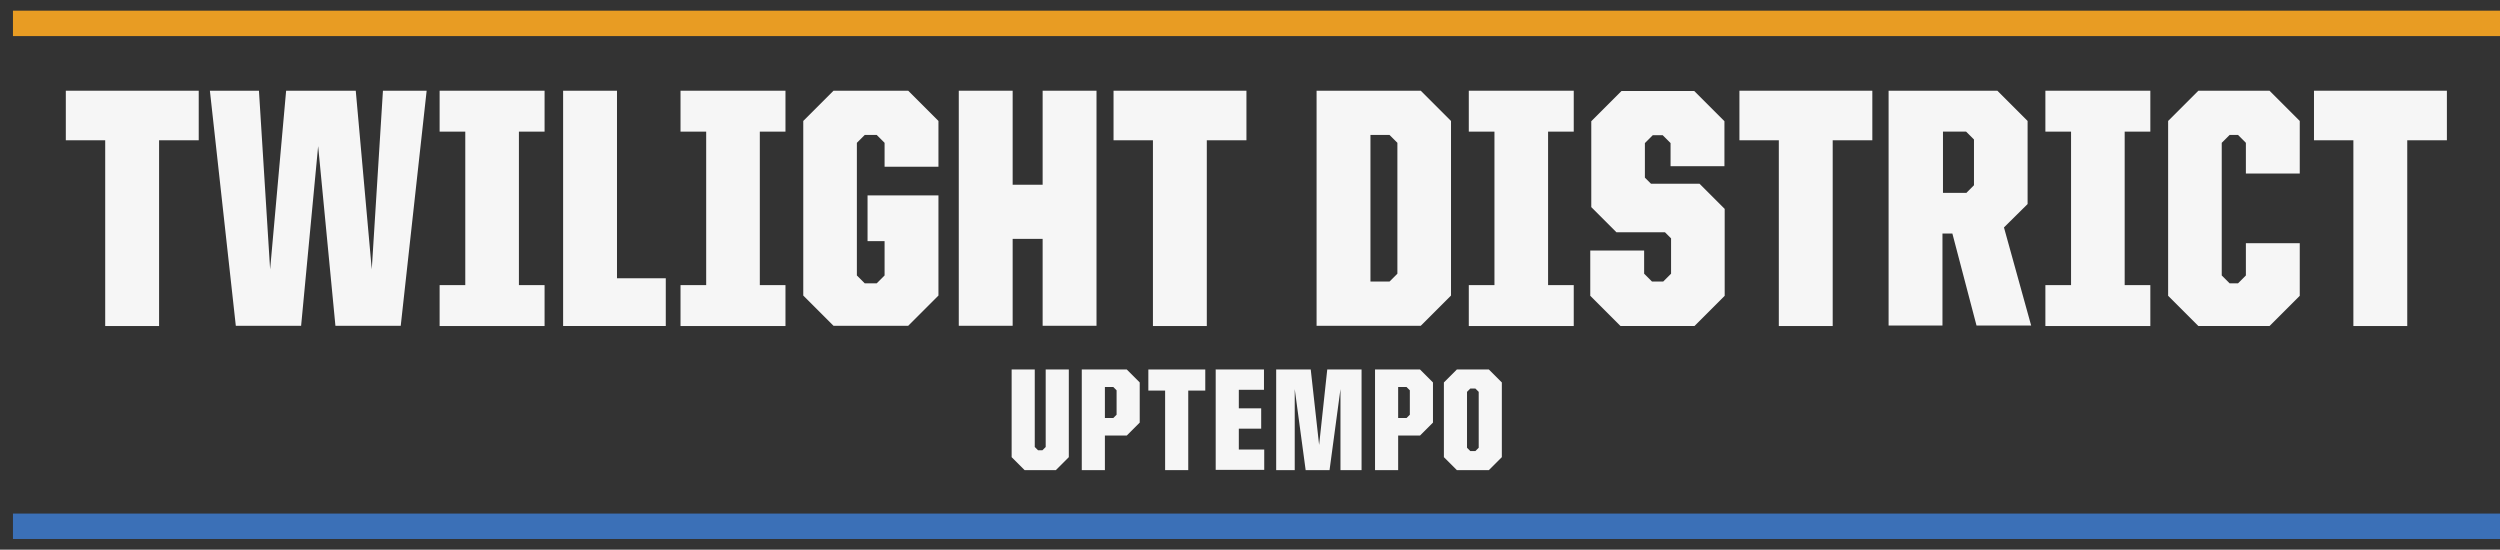
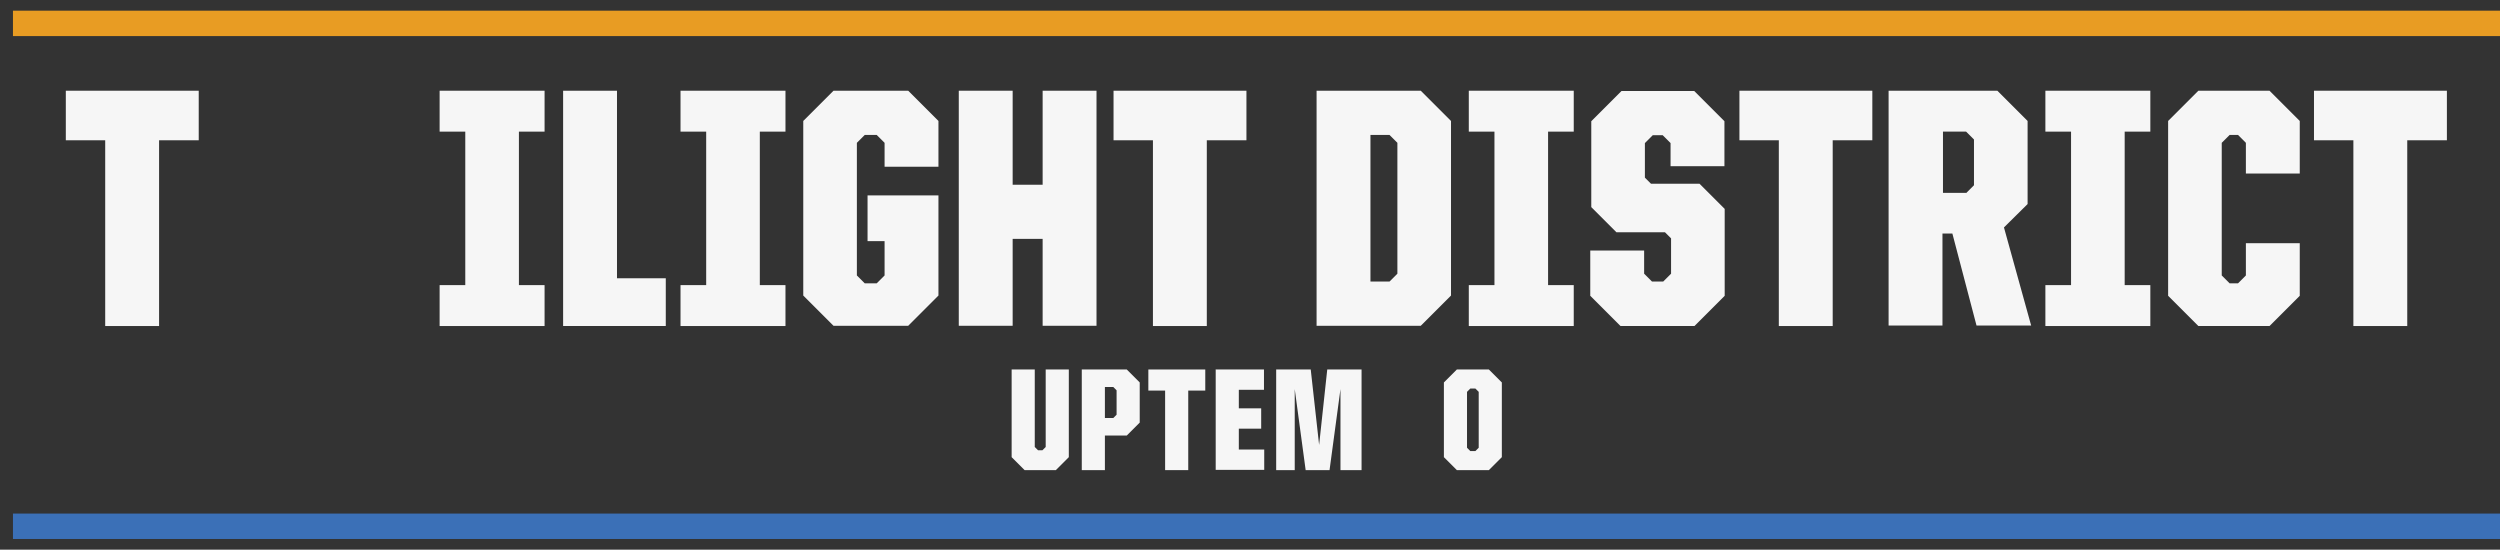
<svg xmlns="http://www.w3.org/2000/svg" id="Layer_2" viewBox="0 0 98.38 21.63">
  <rect x="0" y="0" width="98.38" height="21.63" fill="#333333" stroke="none" />
  <defs>
    <style>
      .cls-1 {
        fill: #f6f6f6;
      }

      .cls-2 {
        fill: none;
      }

      .cls-3 {
        fill: #3b70b7;
      }

      .cls-4 {
        fill: #e89c23;
      }
    </style>
  </defs>
  <g id="Layer_1-2" data-name="Layer_1">
    <g>
      <rect class="cls-2" width="98.38" height="21.63" />
      <g>
        <g>
          <path class="cls-1" d="M4.15,5.52h-1.56v-1.95h5.23v1.95h-1.56v7.31h-2.12v-7.31Z" />
-           <path class="cls-1" d="M8.25,3.57h1.94l.44,7.03.63-7.03h2.74l.63,7.03.44-7.03h1.72l-1.02,9.25h-2.57l-.68-7.07-.67,7.07h-2.57l-1.02-9.25Z" />
          <path class="cls-1" d="M17.3,11.22h1.01v-6.04h-1.01v-1.61h4.13v1.61h-1.01v6.04h1.01v1.61h-4.13v-1.61Z" />
          <path class="cls-1" d="M22.16,3.57h2.12v7.38h1.92v1.88h-4.04V3.57Z" />
          <path class="cls-1" d="M26.78,11.22h1.01v-6.04h-1.01v-1.61h4.13v1.61h-1.01v6.04h1.01v1.61h-4.13v-1.61Z" />
          <path class="cls-1" d="M31.61,11.63v-6.87l1.19-1.19h2.94l1.19,1.19v1.8h-2.12v-.94l-.31-.31h-.47l-.31.31v5.22l.31.31h.47l.31-.31v-1.35h-.67v-1.8h2.79v3.94l-1.19,1.19h-2.94l-1.19-1.19Z" />
          <path class="cls-1" d="M37.73,3.57h2.12v3.7h1.18v-3.7h2.12v9.25h-2.12v-3.42h-1.18v3.42h-2.12V3.57Z" />
          <path class="cls-1" d="M45.38,5.52h-1.56v-1.95h5.23v1.95h-1.56v7.31h-2.12v-7.31Z" />
          <path class="cls-1" d="M51.81,3.57h4.1l1.19,1.19v6.87l-1.19,1.19h-4.1V3.57ZM54.68,11.08l.31-.31v-5.15l-.31-.31h-.75v5.77h.75Z" />
          <path class="cls-1" d="M57.8,11.22h1.01v-6.04h-1.01v-1.61h4.13v1.61h-1.01v6.04h1.01v1.61h-4.13v-1.61Z" />
          <path class="cls-1" d="M62.58,11.63v-1.77h2.12v.91l.31.31h.44l.31-.31v-1.39l-.24-.24h-1.91l-.99-.99v-3.38l1.19-1.19h2.86l1.19,1.19v1.77h-2.12v-.91l-.31-.31h-.39l-.31.31v1.36l.24.24h1.91l.99.99v3.42l-1.19,1.19h-2.91l-1.19-1.19Z" />
          <path class="cls-1" d="M70.01,5.52h-1.56v-1.95h5.23v1.95h-1.56v7.31h-2.12v-7.31Z" />
          <path class="cls-1" d="M74.34,3.57h4.26l1.19,1.19v3.27l-.93.92,1.07,3.86h-2.15l-.95-3.62h-.39v3.62h-2.12V3.57ZM77.37,7.6l.31-.31v-1.8l-.31-.31h-.91v2.41h.91Z" />
          <path class="cls-1" d="M80.49,11.22h1.01v-6.04h-1.01v-1.61h4.13v1.61h-1.01v6.04h1.01v1.61h-4.13v-1.61Z" />
          <path class="cls-1" d="M85.32,11.63v-6.87l1.19-1.19h2.8l1.19,1.19v2.07h-2.12v-1.21l-.31-.31h-.33l-.31.31v5.22l.31.31h.33l.31-.31v-1.27h2.12v2.07l-1.19,1.19h-2.8l-1.19-1.19Z" />
          <path class="cls-1" d="M92.62,5.52h-1.56v-1.95h5.23v1.95h-1.56v7.31h-2.12v-7.31Z" />
          <path class="cls-1" d="M39.81,17.99v-3.45h.91v3.05l.13.13h.17l.13-.13v-3.05h.91v3.45l-.51.51h-1.23l-.51-.51Z" />
          <path class="cls-1" d="M42.57,14.54h1.77l.51.51v1.58l-.51.51h-.86v1.36h-.91v-3.96ZM43.81,16.45l.13-.13v-.96l-.13-.13h-.33v1.22h.33Z" />
          <path class="cls-1" d="M45.86,15.37h-.67v-.83h2.24v.83h-.67v3.13h-.91v-3.13Z" />
          <path class="cls-1" d="M47.85,14.54h1.89v.8h-.99v.73h.88v.8h-.88v.82h1v.8h-1.91v-3.96Z" />
          <path class="cls-1" d="M50.23,14.54h1.35l.33,2.97.32-2.97h1.35v3.96h-.83v-3.19l-.43,3.19h-.94l-.43-3.19v3.19h-.73v-3.96Z" />
-           <path class="cls-1" d="M54.11,14.54h1.77l.51.51v1.58l-.51.51h-.86v1.36h-.91v-3.96ZM55.35,16.45l.13-.13v-.96l-.13-.13h-.33v1.22h.33Z" />
          <path class="cls-1" d="M56.82,17.99v-2.94l.51-.51h1.26l.51.51v2.94l-.51.51h-1.26l-.51-.51ZM58.06,17.75l.13-.13v-2.2l-.13-.13h-.2l-.13.13v2.2l.13.13h.2Z" />
        </g>
        <rect class="cls-4" x=".51" y=".42" width="97.87" height="1" />
        <rect class="cls-3" x=".51" y="20.21" width="97.87" height="1" />
      </g>
    </g>
  </g>
</svg>